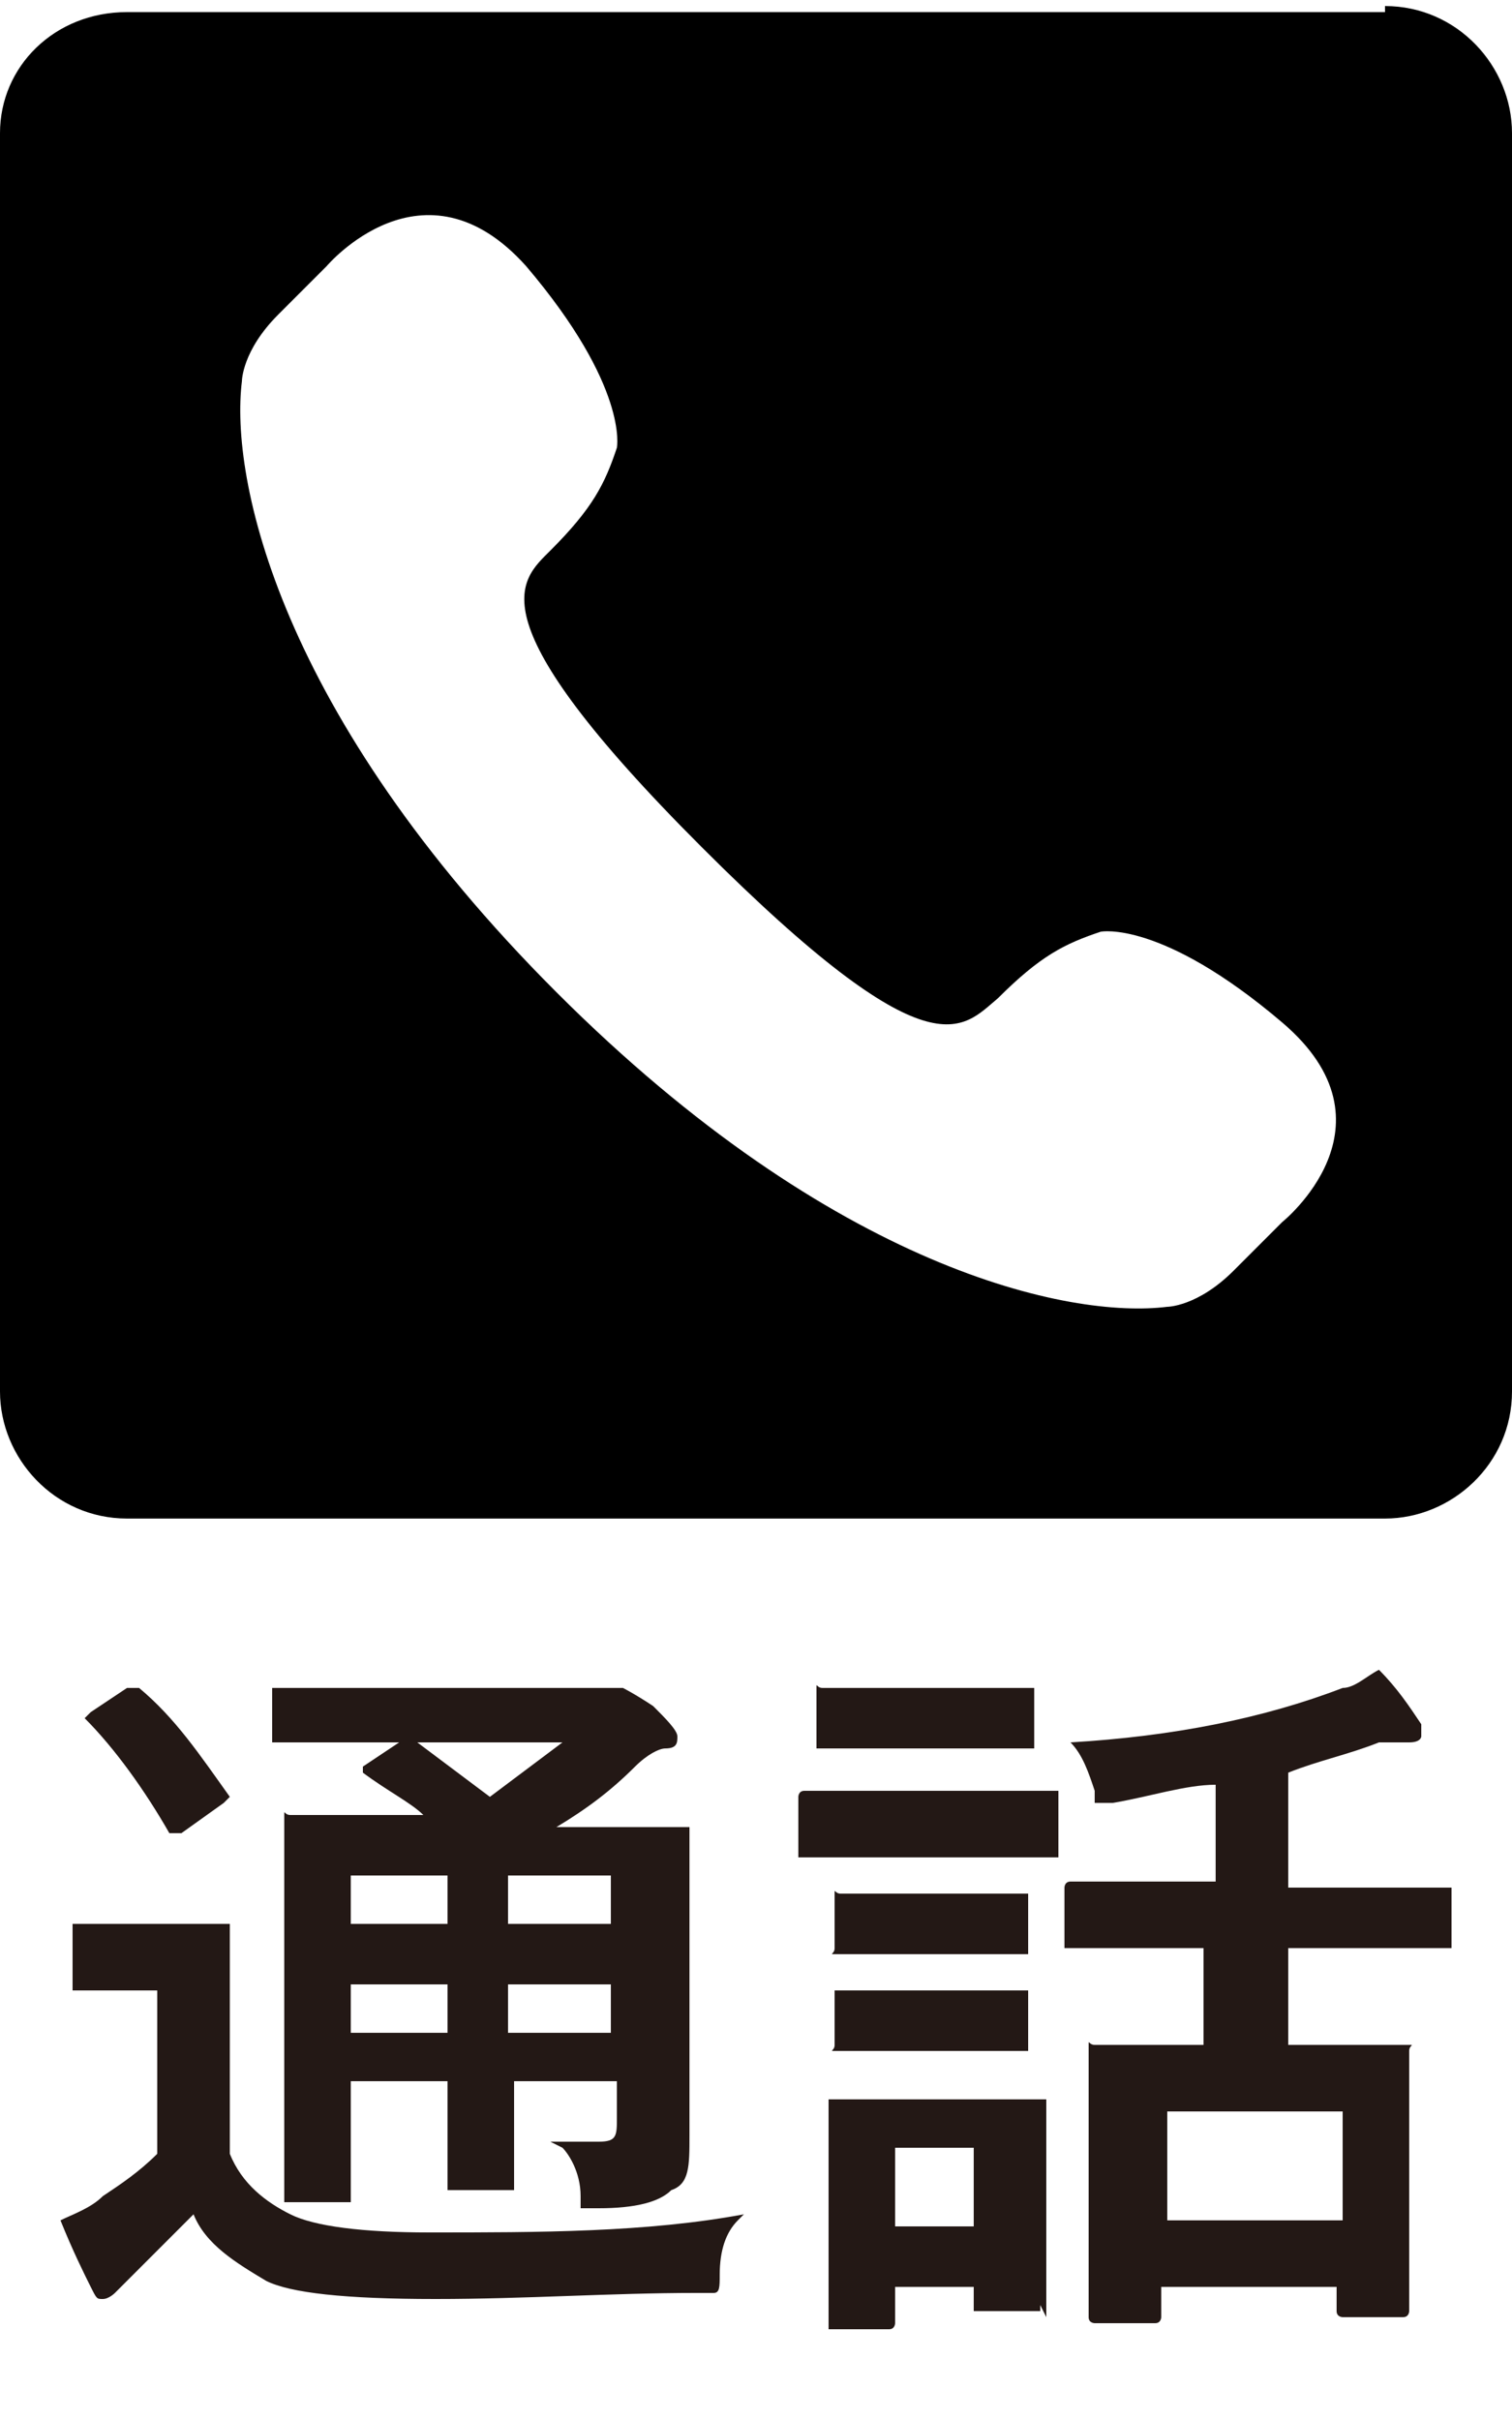
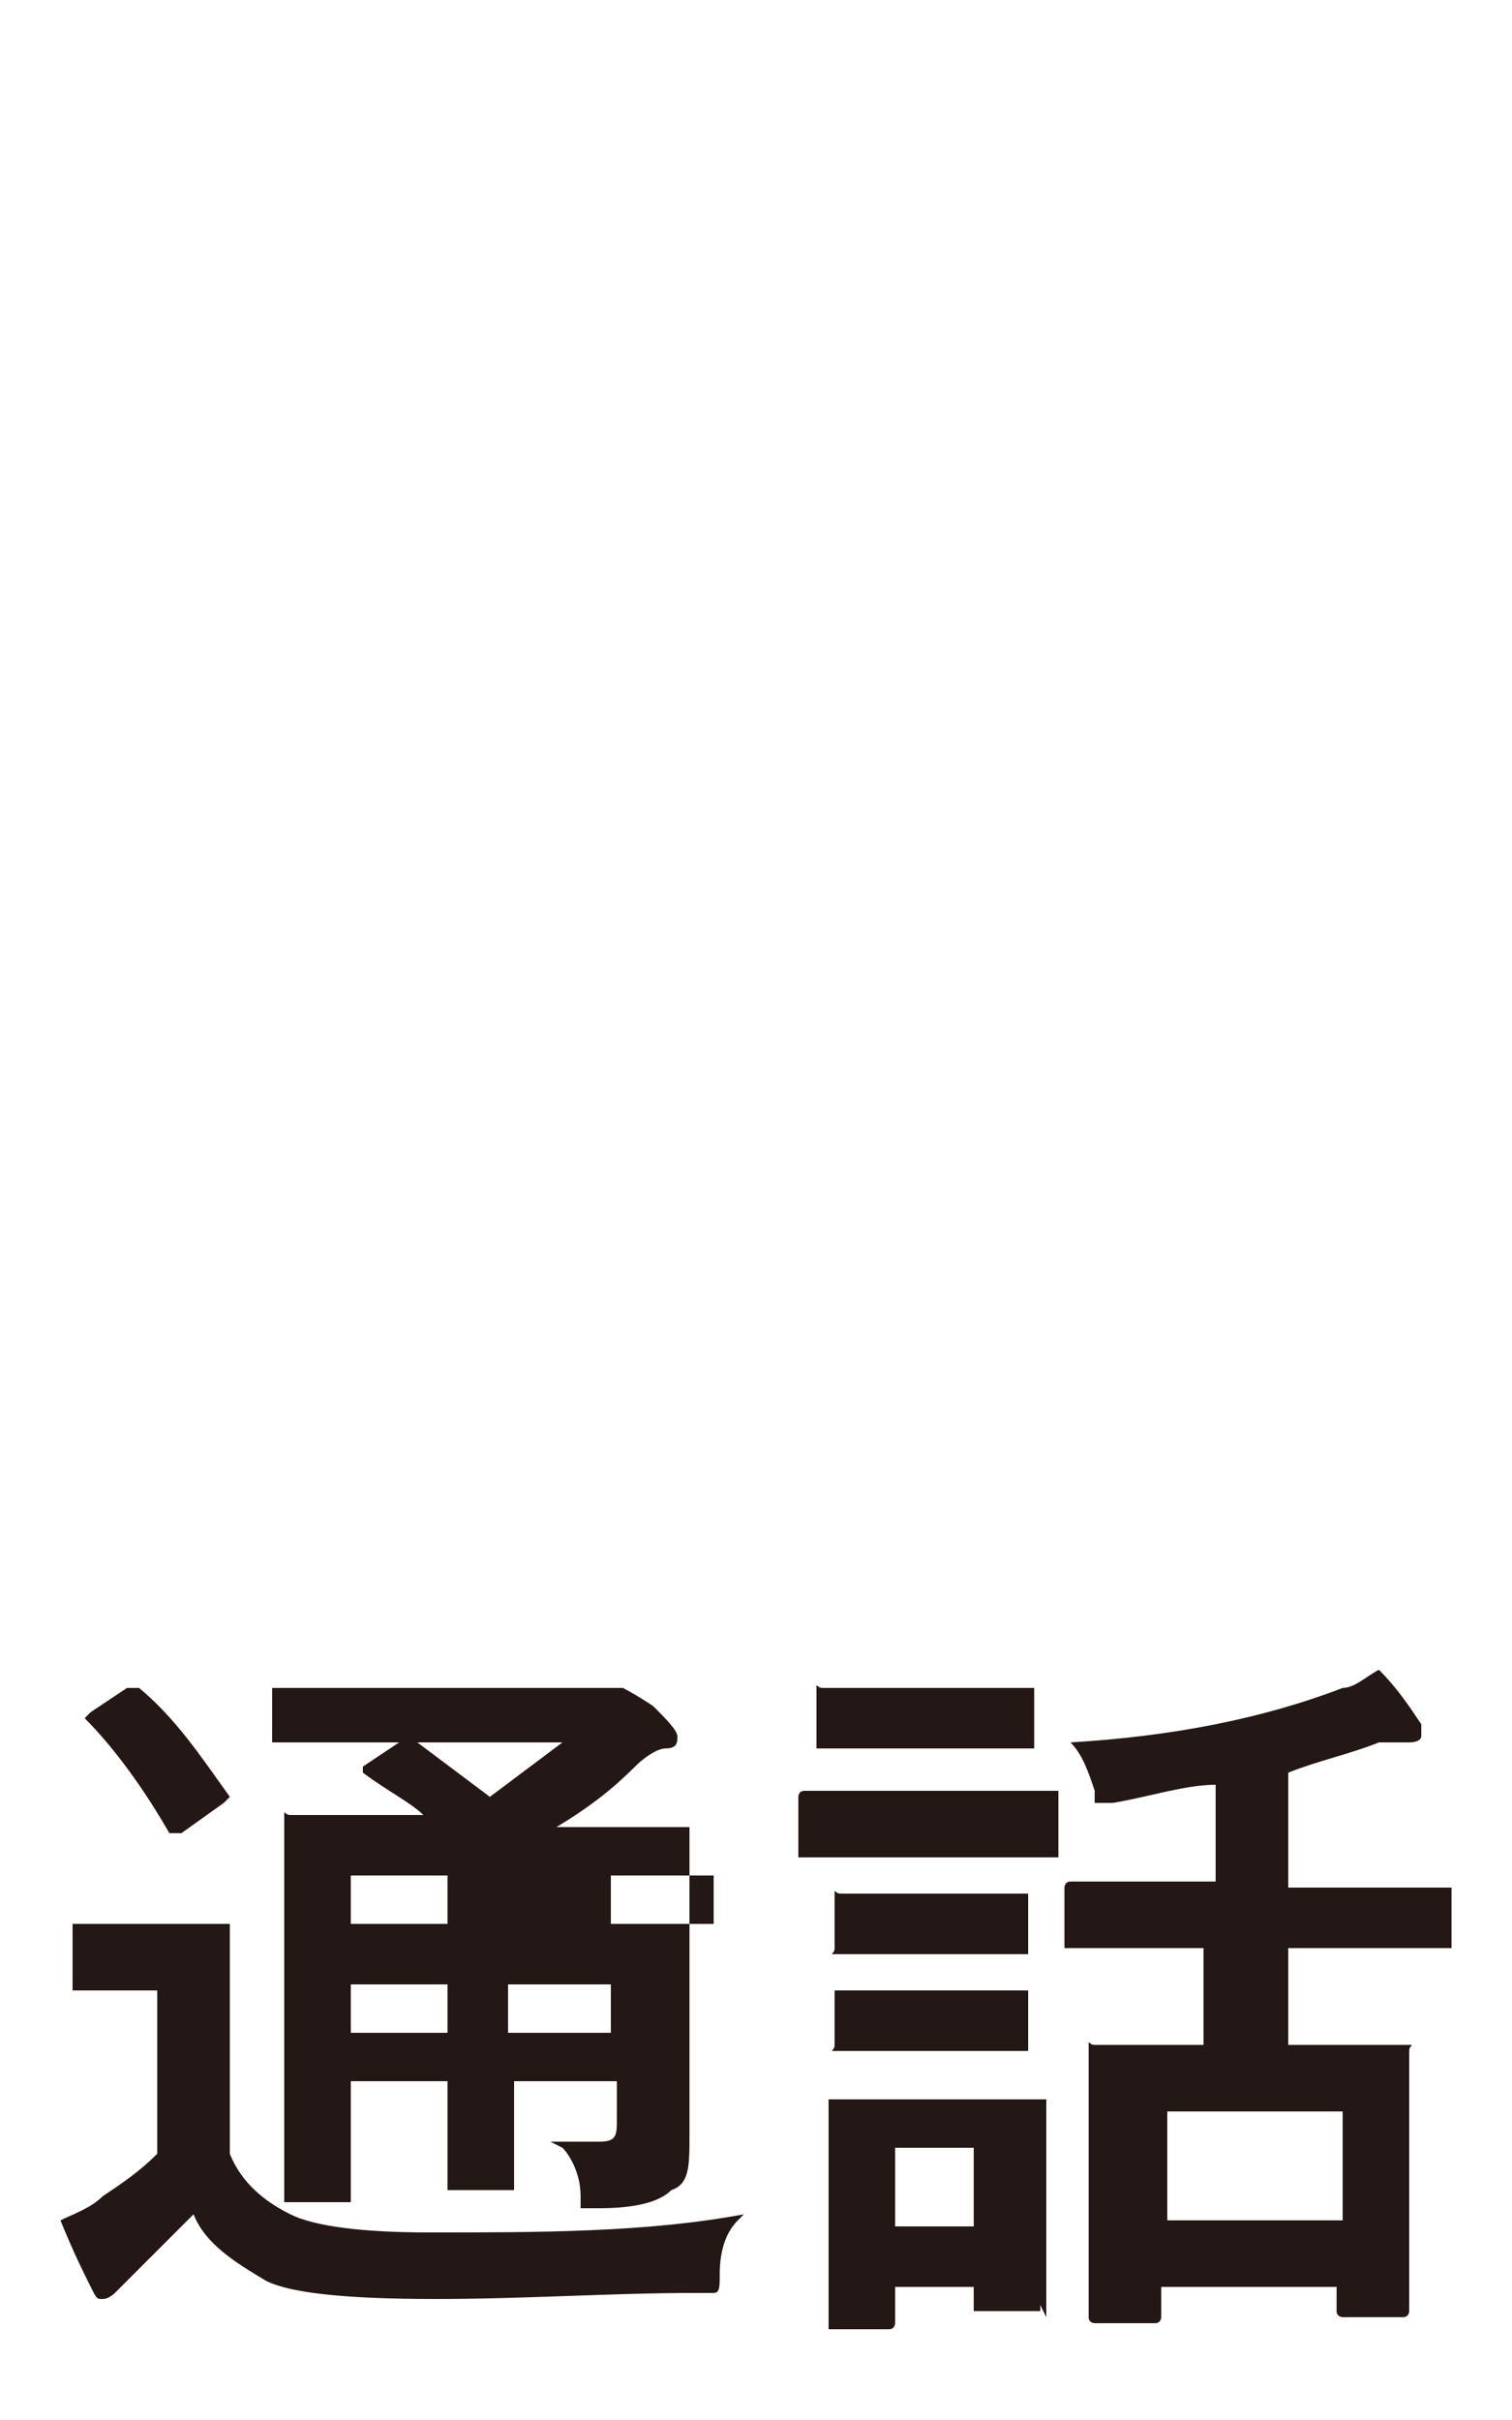
<svg xmlns="http://www.w3.org/2000/svg" version="1.1" viewBox="0 0 25 40">
  <defs>
    <style>
      .cls-1 {
        fill: #231815;
      }
    </style>
  </defs>
  <g>
    <g id="_レイヤー_1" data-name="レイヤー_1">
      <g>
-         <path class="cls-1" d="M12.2,36.7c-.2.2-.3.5-.3.9,0,.2,0,.3-.1.3,0,0-.1,0-.3,0-1.4,0-2.8.1-4.3.1s-2.4-.1-2.8-.3c-.5-.3-1-.6-1.2-1.1,0,0-.4.4-1.1,1.1-.1.1-.2.2-.2.2,0,0-.1.1-.2.1s-.1,0-.2-.2c-.1-.2-.3-.6-.5-1.1.2-.1.5-.2.7-.4.3-.2.6-.4.9-.7v-2.7h-1.3c0,0-.1,0-.1,0,0,0,0,0,0-.1v-.9c0,0,0,0,0-.1,0,0,0,0,.1,0h.8s.7,0,.7,0h.9c0,0,.1,0,.1,0s0,0,0,.1v1.1s0,2.6,0,2.6c.2.5.6.8,1,1,.4.2,1.2.3,2.3.3,1.8,0,3.6,0,5.2-.3ZM2.3,27.9c.6.5,1,1.1,1.5,1.8,0,0,0,0,0,0,0,0,0,0-.1.1l-.7.5c0,0-.1,0-.2,0s0,0,0,0c-.4-.7-.9-1.4-1.4-1.9,0,0,0,0,0,0s0,0,.1-.1l.6-.4c0,0,.1,0,.1,0s0,0,.1,0ZM9.1,35.4c.3,0,.5,0,.8,0s.3-.1.3-.4v-.6h-1.7v1.7c0,0,0,.1,0,.1s0,0-.1,0h-.9c0,0-.1,0-.1,0s0,0,0-.1v-1.4s0-.3,0-.3h-1.6v1.9c0,0,0,.1,0,.1s0,0-.1,0h-.9c0,0-.1,0-.1,0,0,0,0,0,0-.1v-1.4s0-3.4,0-3.4v-1.4c0,0,0,0,0-.1s0,0,.1,0h1.6s.6,0,.6,0c-.2-.2-.6-.4-1-.7,0,0,0,0,0,0s0,0,0-.1l.6-.4h-2c0,0-.1,0-.1,0v-.8c0,0,0-.1,0-.1,0,0,0,0,.1,0h1.6s3.6,0,3.6,0c.1,0,.2,0,.3,0,0,0,.1,0,.2,0,0,0,.2.1.5.3.2.2.4.4.4.5s0,.2-.2.2c-.1,0-.3.1-.5.3-.4.4-.8.7-1.3,1h2.1c0,0,.1,0,.1,0,0,0,0,0,0,.1v1.5s0,1.8,0,1.8v1.7c0,.5,0,.8-.3.9-.2.2-.6.3-1.2.3-.2,0-.3,0-.3,0,0,0,0-.1,0-.2,0-.4-.2-.7-.3-.8ZM5.8,31.8h1.6v-.8h-1.6v.8ZM5.8,33.6h1.6v-.8h-1.6v.8ZM9.3,28.8h-2.4c.4.3.8.6,1.2.9.4-.3.8-.6,1.2-.9ZM10.1,31h-1.7v.8h1.7v-.8ZM8.4,33.6h1.7v-.8h-1.7v.8Z" />
+         <path class="cls-1" d="M12.2,36.7c-.2.2-.3.5-.3.9,0,.2,0,.3-.1.3,0,0-.1,0-.3,0-1.4,0-2.8.1-4.3.1s-2.4-.1-2.8-.3c-.5-.3-1-.6-1.2-1.1,0,0-.4.4-1.1,1.1-.1.1-.2.2-.2.2,0,0-.1.1-.2.1s-.1,0-.2-.2c-.1-.2-.3-.6-.5-1.1.2-.1.5-.2.7-.4.3-.2.6-.4.9-.7v-2.7h-1.3c0,0-.1,0-.1,0,0,0,0,0,0-.1v-.9c0,0,0,0,0-.1,0,0,0,0,.1,0h.8s.7,0,.7,0h.9c0,0,.1,0,.1,0s0,0,0,.1v1.1s0,2.6,0,2.6c.2.5.6.8,1,1,.4.2,1.2.3,2.3.3,1.8,0,3.6,0,5.2-.3ZM2.3,27.9c.6.5,1,1.1,1.5,1.8,0,0,0,0,0,0,0,0,0,0-.1.1l-.7.5c0,0-.1,0-.2,0s0,0,0,0c-.4-.7-.9-1.4-1.4-1.9,0,0,0,0,0,0s0,0,.1-.1l.6-.4c0,0,.1,0,.1,0s0,0,.1,0ZM9.1,35.4c.3,0,.5,0,.8,0s.3-.1.3-.4v-.6h-1.7v1.7c0,0,0,.1,0,.1s0,0-.1,0h-.9c0,0-.1,0-.1,0s0,0,0-.1v-1.4s0-.3,0-.3h-1.6v1.9c0,0,0,.1,0,.1s0,0-.1,0h-.9c0,0-.1,0-.1,0,0,0,0,0,0-.1v-1.4s0-3.4,0-3.4v-1.4c0,0,0,0,0-.1s0,0,.1,0h1.6s.6,0,.6,0c-.2-.2-.6-.4-1-.7,0,0,0,0,0,0s0,0,0-.1l.6-.4h-2c0,0-.1,0-.1,0v-.8c0,0,0-.1,0-.1,0,0,0,0,.1,0h1.6s3.6,0,3.6,0c.1,0,.2,0,.3,0,0,0,.1,0,.2,0,0,0,.2.1.5.3.2.2.4.4.4.5s0,.2-.2.2c-.1,0-.3.1-.5.3-.4.4-.8.7-1.3,1h2.1c0,0,.1,0,.1,0,0,0,0,0,0,.1v1.5s0,1.8,0,1.8v1.7c0,.5,0,.8-.3.9-.2.2-.6.3-1.2.3-.2,0-.3,0-.3,0,0,0,0-.1,0-.2,0-.4-.2-.7-.3-.8ZM5.8,31.8h1.6v-.8h-1.6v.8ZM5.8,33.6h1.6v-.8h-1.6v.8ZM9.3,28.8h-2.4c.4.3.8.6,1.2.9.4-.3.8-.6,1.2-.9ZM10.1,31v.8h1.7v-.8ZM8.4,33.6h1.7v-.8h-1.7v.8Z" />
        <path class="cls-1" d="M14.5,29.6h2.9c0,0,.1,0,.1,0,0,0,0,0,0,.1v.9c0,0,0,.1,0,.1,0,0,0,0-.1,0h-1.3s-1.6,0-1.6,0h-1.3c0,0,0,0,0,0,0,0,0,0,0-.1v-.9c0,0,0-.1.1-.1h1.3ZM17.2,38.1c0,0,0,.1,0,.1,0,0,0,0-.1,0h-.9c0,0-.1,0-.1,0s0,0,0-.1v-.3h-1.3v.6c0,0,0,.1-.1.1h-.9c0,0-.1,0-.1,0,0,0,0,0,0,0v-1.8s0-.8,0-.8v-1.1c0,0,0-.1,0-.1,0,0,0,0,.1,0h1.1s1.2,0,1.2,0h1.1c0,0,.1,0,.1,0s0,0,0,.1v.9s0,.9,0,.9v1.7ZM14.8,27.9h2.2c0,0,.1,0,.1,0,0,0,0,0,0,.1v.8c0,0,0,0,0,.1,0,0,0,0-.1,0h-1.1s-1.2,0-1.2,0h-1.1c0,0-.1,0-.1,0,0,0,0,0,0-.1v-.8c0,0,0,0,0-.1s0,0,.1,0h1.1ZM14.9,31.3h2c0,0,.1,0,.1,0,0,0,0,0,0,.1v.8c0,0,0,0,0,.1,0,0,0,0-.1,0h-1s-1,0-1,0h-1c0,0,0,0-.1,0s0,0,0-.1v-.8c0,0,0,0,0-.1s0,0,.1,0h1ZM14.9,32.9h2c0,0,.1,0,.1,0,0,0,0,0,0,.1v.8c0,0,0,.1,0,.1,0,0,0,0-.1,0h-1s-1,0-1,0h-1c0,0,0,0-.1,0s0,0,0-.1v-.8c0,0,0-.1,0-.1s0,0,.1,0h1ZM16.1,35.5h-1.3v1.3h1.3v-1.3ZM19.3,32.2h-1.6c0,0-.1,0-.1,0,0,0,0,0,0-.1v-.9c0,0,0-.1.1-.1h1.6s.8,0,.8,0v-1.6c-.5,0-1.1.2-1.7.3,0,0-.1,0-.2,0,0,0-.1,0-.1,0,0,0,0,0,0-.2-.1-.3-.2-.6-.4-.8,1.7-.1,3.2-.4,4.5-.9.2,0,.4-.2.6-.3.3.3.5.6.7.9,0,0,0,.1,0,.2,0,0,0,.1-.2.1s-.3,0-.5,0c-.5.2-1,.3-1.5.5v1.9h2.6c0,0,.1,0,.1,0v.9c0,0,0,0,0,.1,0,0,0,0-.1,0h-1.6s-1,0-1,0v1.6h1.9c0,0,0,0,.1,0s0,0,0,.1v1.2s0,1.1,0,1.1v2c0,0,0,.1-.1.1h-1c0,0-.1,0-.1-.1v-.4h-2.9v.5c0,0,0,.1-.1.1h-1c0,0-.1,0-.1-.1v-2.1s0-.9,0-.9v-1.4c0,0,0,0,0-.1s0,0,.1,0h1.4s.4,0,.4,0v-1.6h-.8ZM19.3,34.9v1.8h2.9v-1.8h-2.9Z" />
      </g>
-       <path d="M22.9.2H2.1C.9.2,0,1.1,0,2.2v20.8c0,1.1.9,2.1,2.1,2.1h20.8c1.1,0,2.1-.9,2.1-2.1V2.2c0-1.1-.9-2.1-2.1-2.1ZM21.2,20.2l-.8.8c-.6.6-1.1.6-1.1.6-1.6.2-5.5-.6-10.1-5.2C4.6,11.8,3.8,7.9,4,6.3c0,0,0-.5.6-1.1l.8-.8s1.6-1.9,3.3,0c1.7,2,1.5,3,1.5,3-.2.6-.4,1-1.1,1.7-.5.5-1.3,1.1,2.5,4.9,3.8,3.8,4.3,3,4.9,2.5.7-.7,1.1-.9,1.7-1.1,0,0,1-.2,3,1.5,2,1.7,0,3.3,0,3.3Z" />
    </g>
  </g>
</svg>